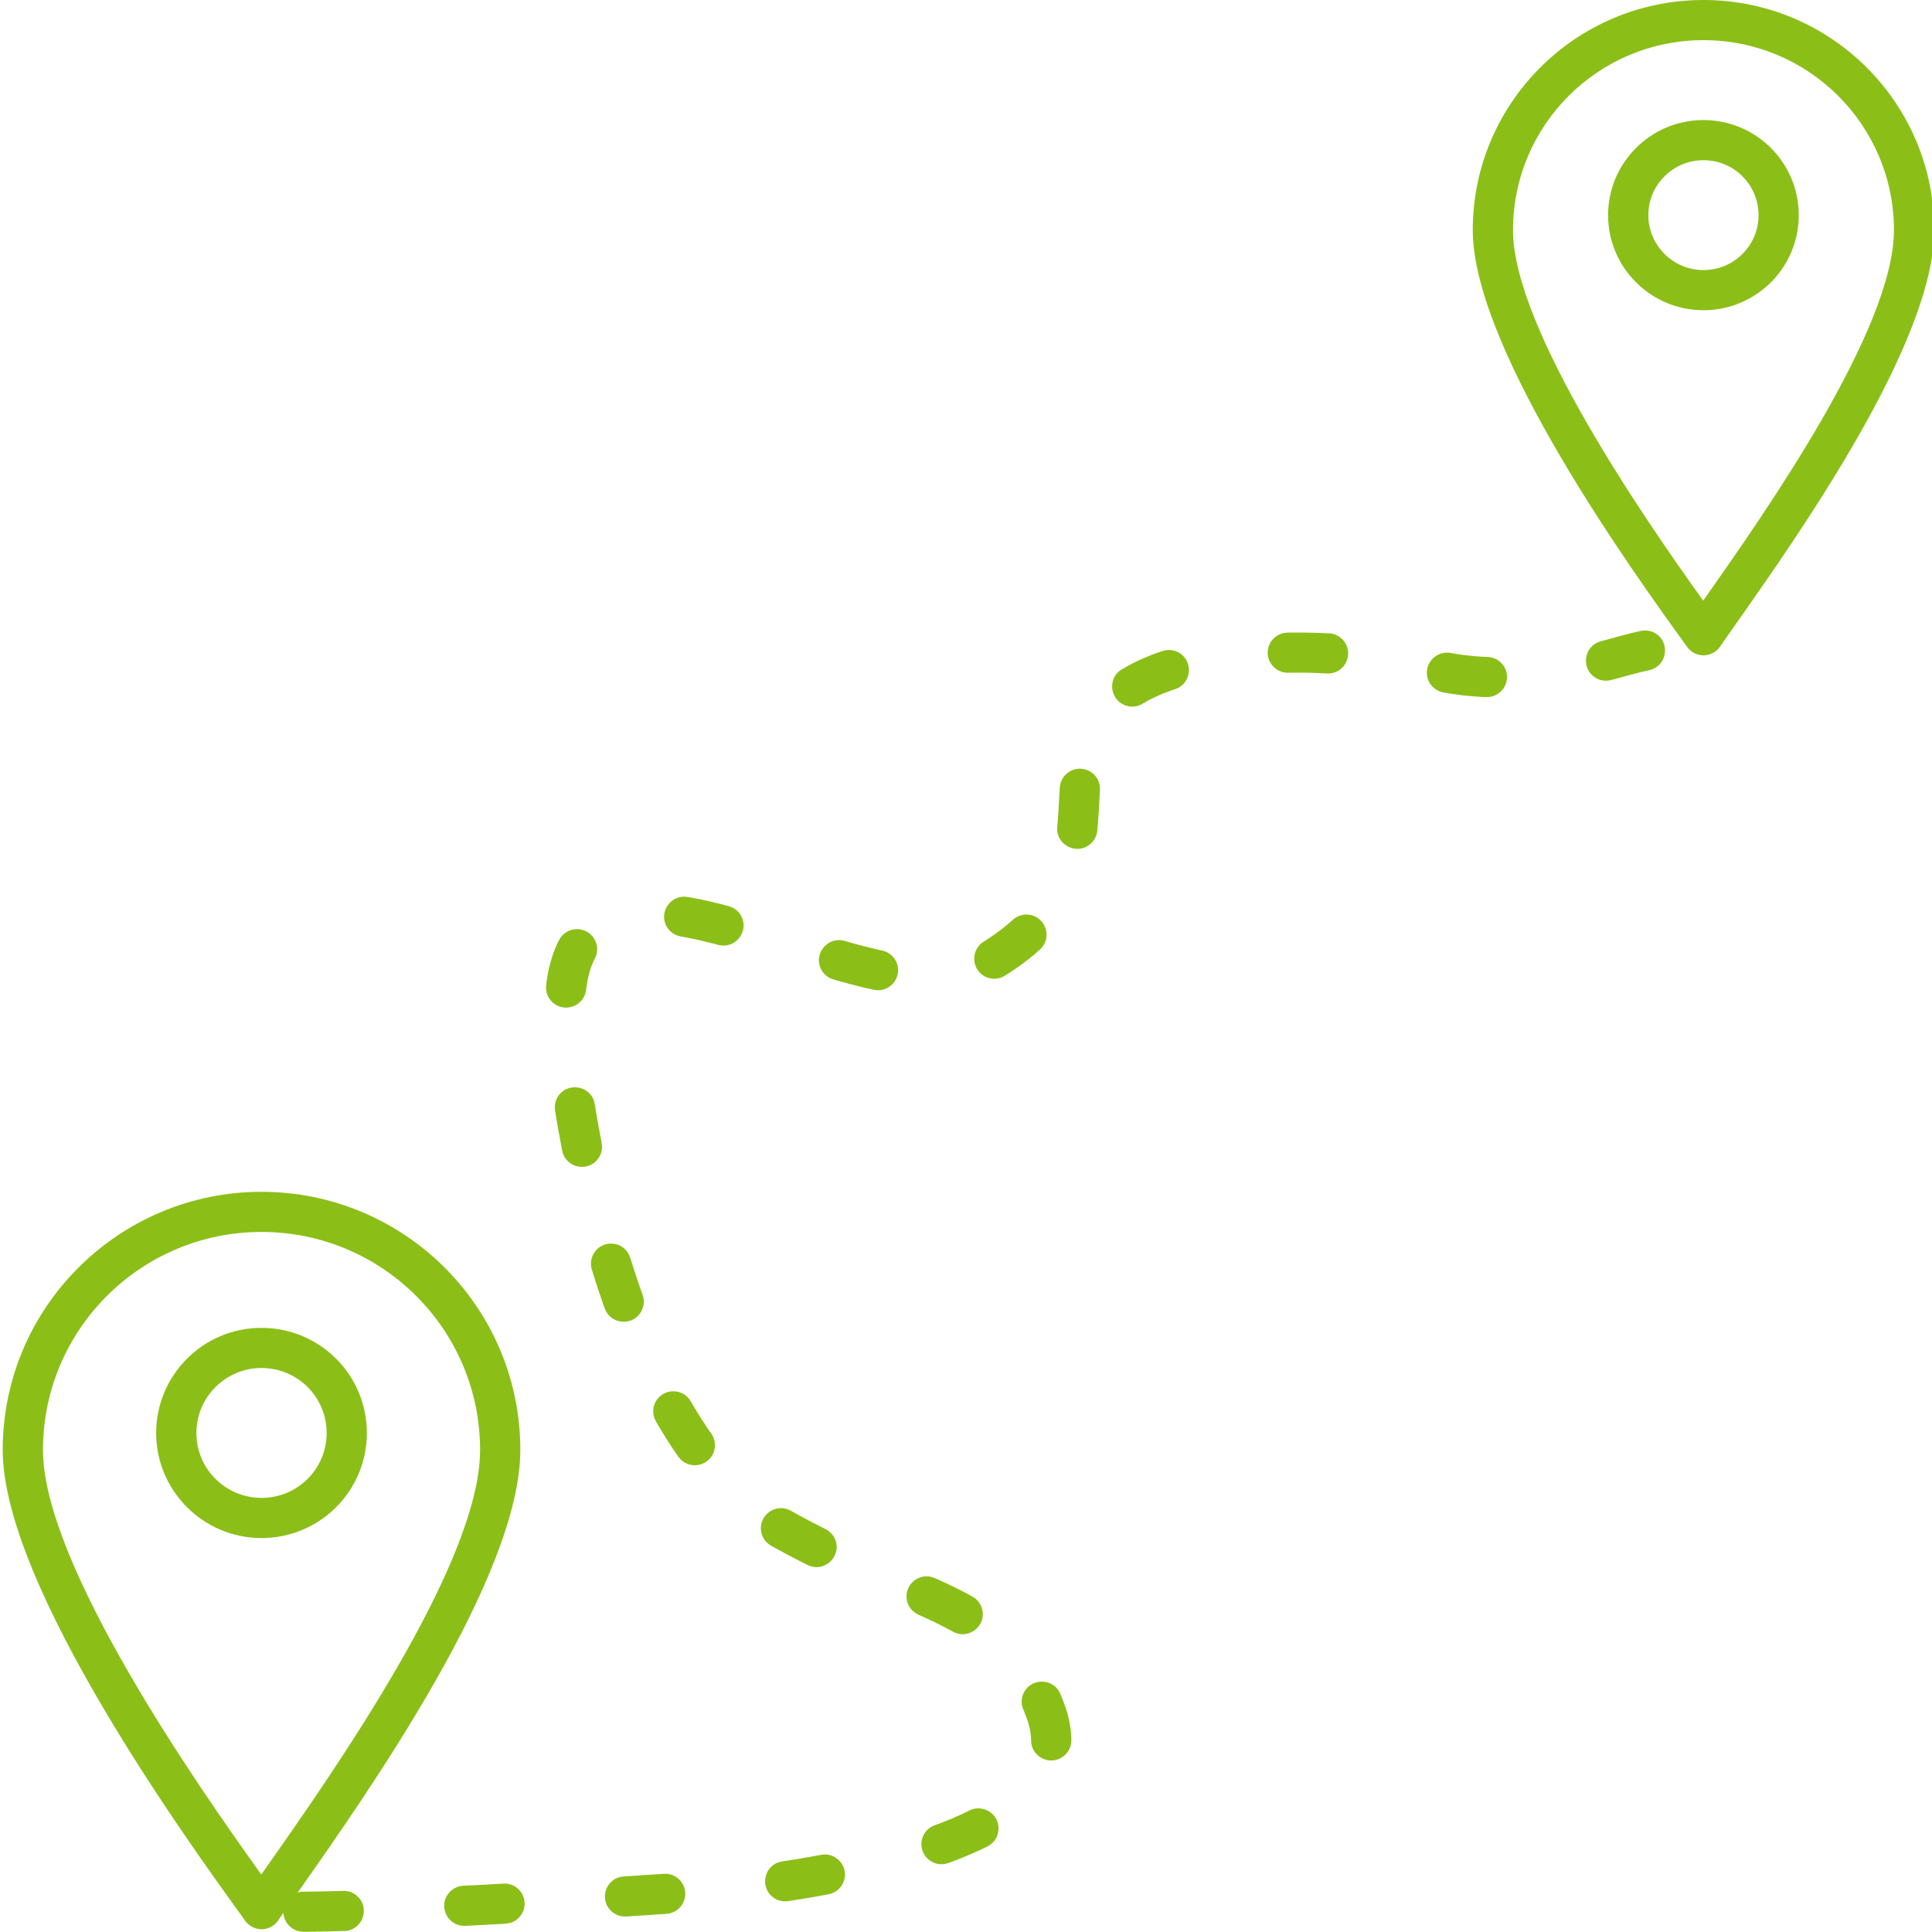
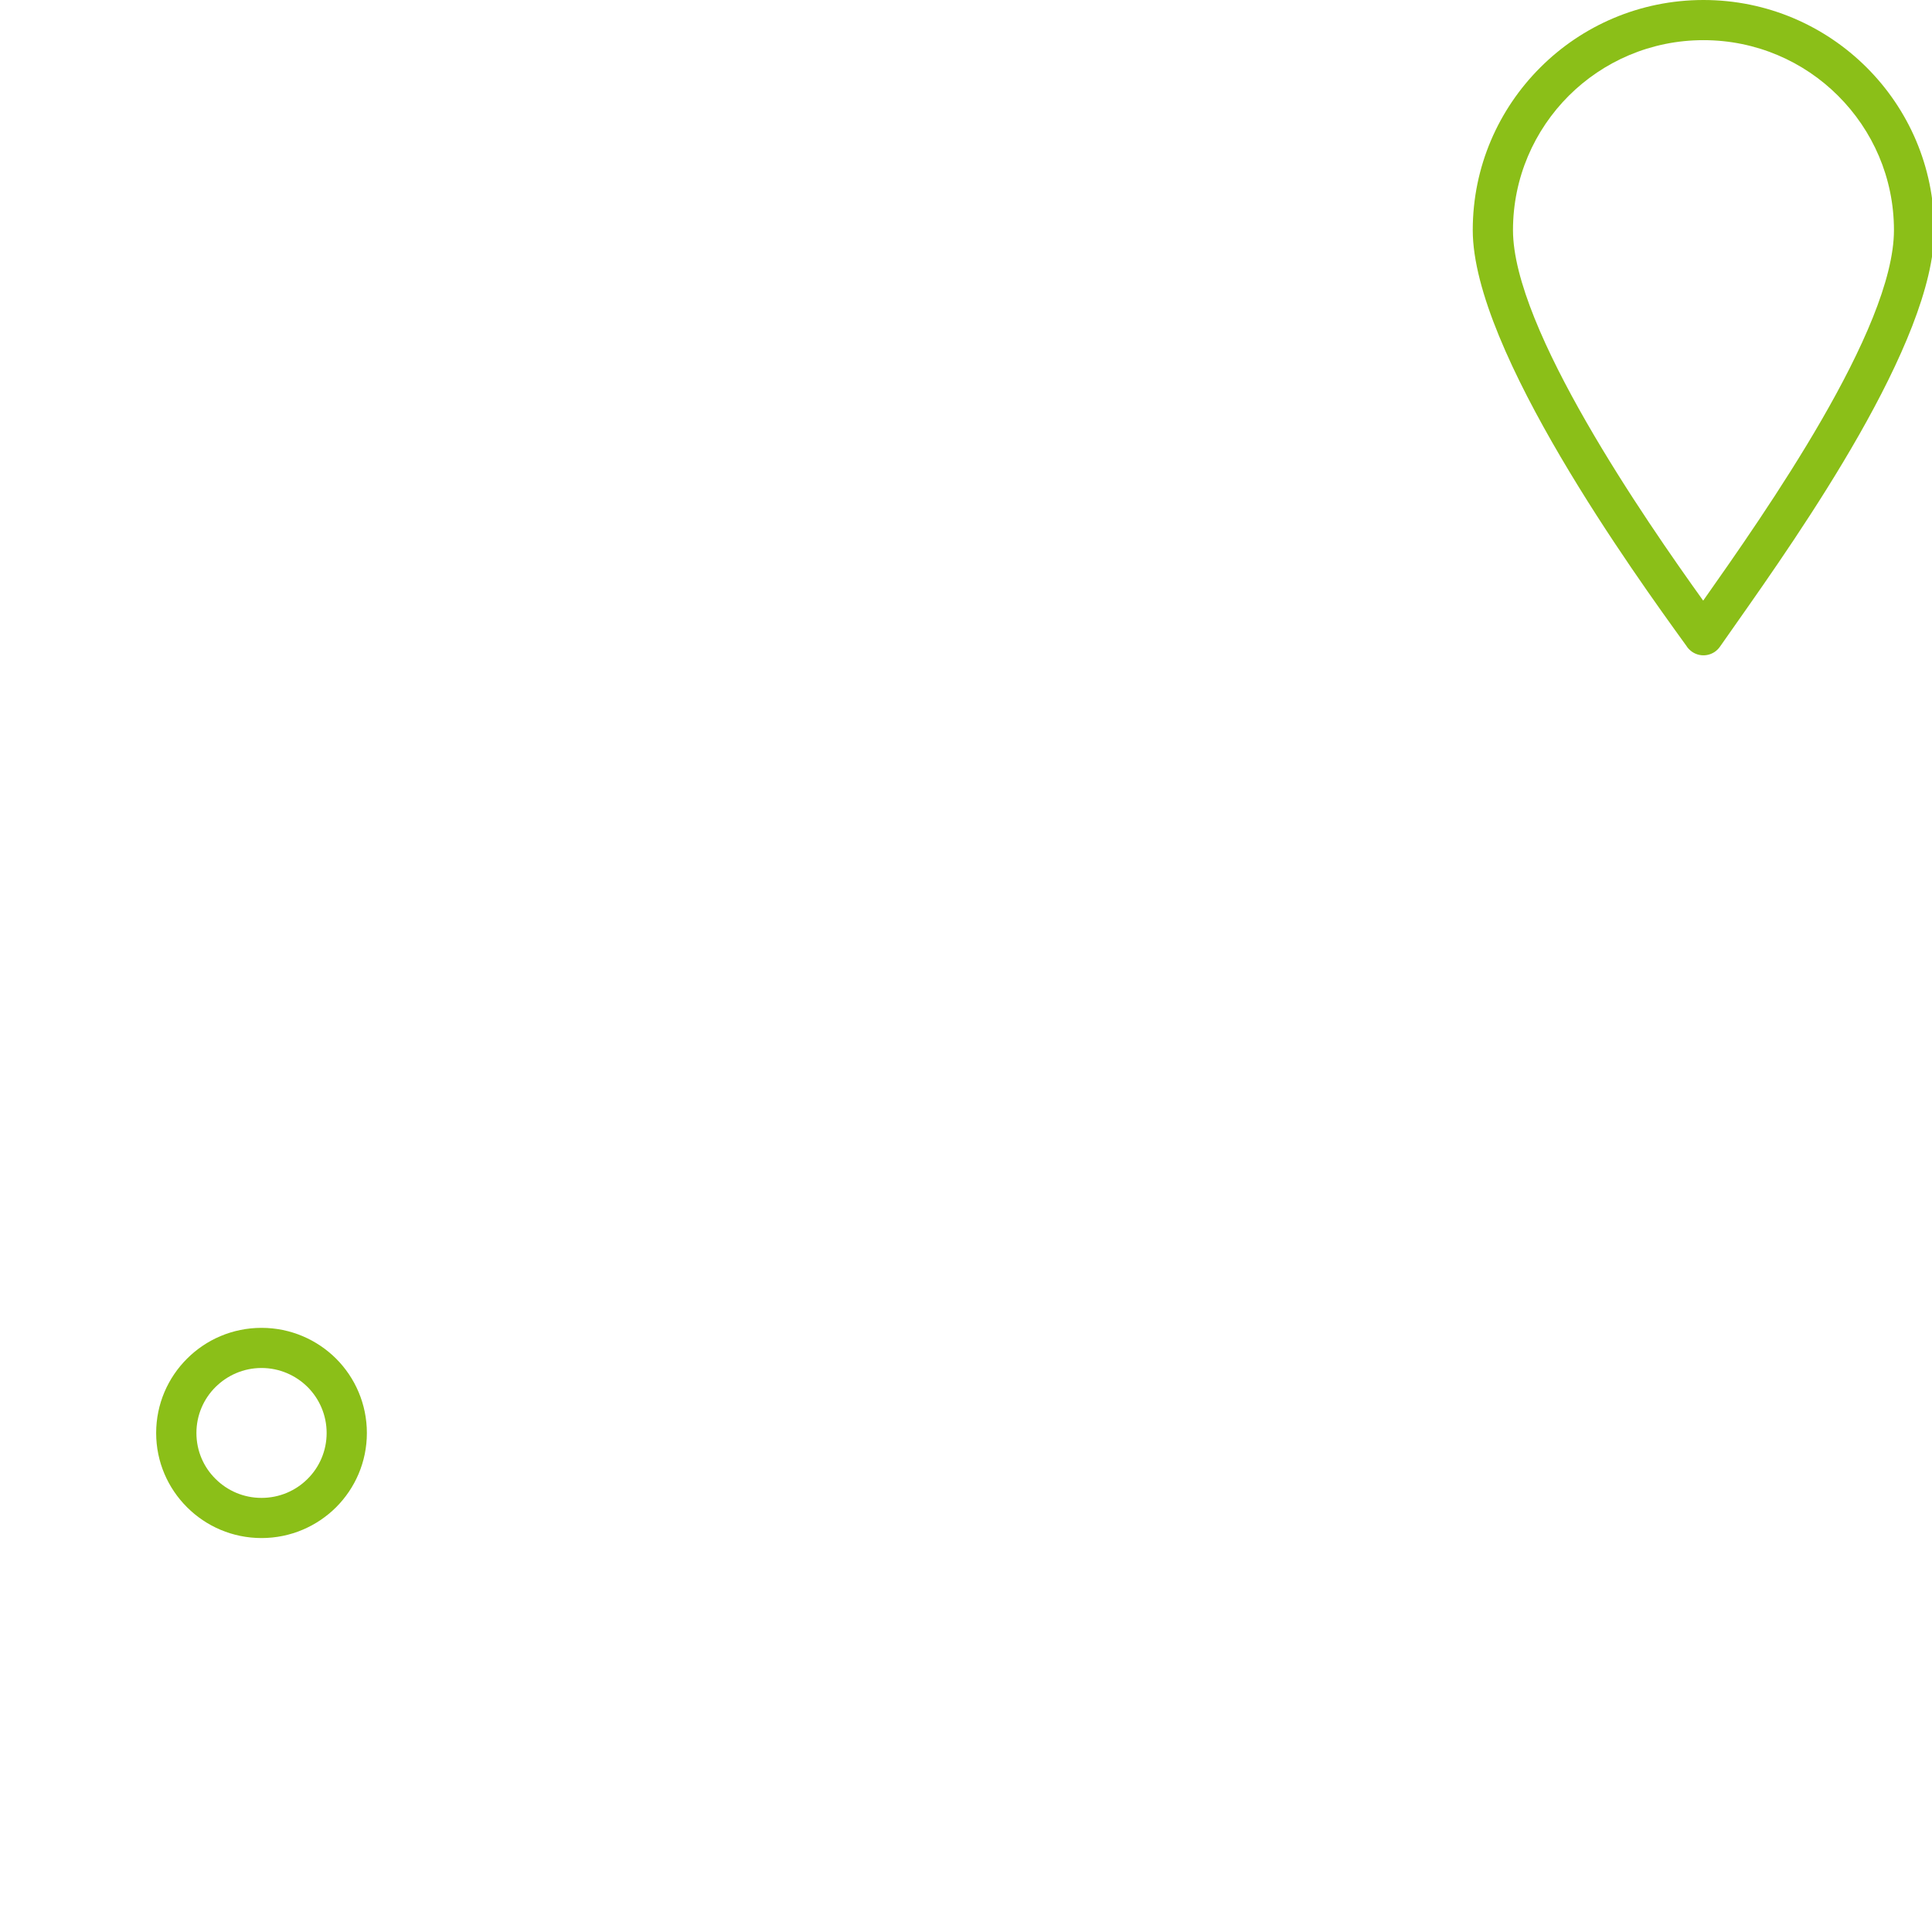
<svg xmlns="http://www.w3.org/2000/svg" width="100" viewBox="0 0 75 75" height="100" preserveAspectRatio="xMidYMid meet">
  <defs>
    <clipPath id="ec55d2a642">
-       <path d="M 0.094 46 L 21 46 L 21 75 L 0.094 75 Z M 0.094 46 " clip-rule="nonzero" />
-     </clipPath>
+       </clipPath>
  </defs>
  <rect x="-7.5" width="90" fill="#ffffff" y="-7.5" height="90" fill-opacity="1" />
  <rect x="-7.5" width="90" fill="#ffffff" y="-7.5" height="90" fill-opacity="1" />
-   <rect x="-7.5" width="90" fill="#ffffff" y="-7.5" height="90" fill-opacity="1" />
  <path fill="#8bbf18" d="M 71.355 3.719 C 70.02 2.383 68.168 1.559 66.129 1.559 C 64.086 1.559 62.238 2.383 60.898 3.719 C 59.562 5.055 58.734 6.898 58.734 8.934 C 58.734 12.758 63.859 20.168 66.117 23.316 L 66.121 23.312 C 68.508 19.922 73.523 12.789 73.523 8.934 C 73.523 6.898 72.695 5.055 71.355 3.719 Z M 66.129 0 C 68.602 0 70.84 1 72.461 2.617 C 74.082 4.234 75.086 6.465 75.086 8.934 C 75.086 13.277 69.875 20.684 67.398 24.207 C 67.117 24.605 66.867 24.961 66.77 25.102 L 66.129 24.66 L 66.77 25.102 C 66.527 25.457 66.039 25.547 65.684 25.301 C 65.59 25.234 65.512 25.152 65.457 25.059 L 65.402 24.984 C 63.52 22.379 57.172 13.605 57.172 8.934 C 57.172 6.465 58.176 4.234 59.797 2.617 C 61.414 1 63.656 0 66.129 0 " fill-opacity="1" fill-rule="nonzero" />
-   <path fill="#8bbf18" d="M 67.641 6.844 C 67.254 6.457 66.719 6.219 66.129 6.219 C 65.539 6.219 65.004 6.457 64.617 6.844 C 64.23 7.23 63.988 7.762 63.988 8.352 C 63.988 8.941 64.23 9.473 64.617 9.859 C 65.004 10.246 65.539 10.484 66.129 10.484 C 66.719 10.484 67.254 10.246 67.641 9.859 C 68.027 9.473 68.266 8.941 68.266 8.352 C 68.266 7.762 68.027 7.23 67.641 6.844 Z M 66.129 4.66 C 67.148 4.66 68.074 5.074 68.746 5.742 C 69.414 6.41 69.828 7.332 69.828 8.352 C 69.828 9.371 69.414 10.293 68.746 10.961 C 68.074 11.629 67.148 12.043 66.129 12.043 C 65.105 12.043 64.18 11.629 63.512 10.961 C 62.84 10.293 62.426 9.371 62.426 8.352 C 62.426 7.332 62.84 6.41 63.512 5.742 C 64.18 5.074 65.105 4.66 66.129 4.66 " fill-opacity="1" fill-rule="nonzero" />
  <g clip-path="url(#ec55d2a642)">
-     <path fill="#8bbf18" d="M 16.152 50.305 C 14.617 48.773 12.496 47.824 10.152 47.824 C 7.809 47.824 5.688 48.773 4.152 50.305 C 2.617 51.836 1.668 53.953 1.668 56.289 C 1.668 60.703 7.625 69.262 10.145 72.77 L 10.23 72.645 C 12.941 68.793 18.637 60.691 18.637 56.289 C 18.637 53.953 17.688 51.836 16.152 50.305 Z M 10.152 46.266 C 12.926 46.266 15.438 47.391 17.258 49.203 C 19.074 51.016 20.199 53.52 20.199 56.289 C 20.199 61.18 14.309 69.555 11.508 73.539 C 11.195 73.98 10.918 74.379 10.793 74.555 L 10.152 74.113 L 10.797 74.555 C 10.551 74.91 10.062 75 9.711 74.754 C 9.613 74.688 9.539 74.605 9.48 74.512 L 9.414 74.418 C 7.285 71.473 0.105 61.551 0.105 56.289 C 0.105 53.52 1.23 51.016 3.051 49.203 C 4.867 47.391 7.379 46.266 10.152 46.266 " fill-opacity="1" fill-rule="nonzero" />
-   </g>
+     </g>
  <path fill="#8bbf18" d="M 11.941 53.844 C 11.484 53.391 10.852 53.105 10.152 53.105 C 9.453 53.105 8.824 53.391 8.367 53.844 C 7.906 54.301 7.625 54.934 7.625 55.629 C 7.625 56.324 7.906 56.957 8.367 57.41 C 8.824 57.867 9.453 58.148 10.152 58.148 C 10.852 58.148 11.484 57.867 11.941 57.41 C 12.398 56.957 12.68 56.324 12.68 55.629 C 12.68 54.934 12.398 54.301 11.941 53.844 Z M 10.152 51.547 C 11.281 51.547 12.305 52.004 13.047 52.742 C 13.785 53.48 14.242 54.504 14.242 55.629 C 14.242 56.754 13.785 57.773 13.047 58.512 C 12.305 59.25 11.281 59.707 10.152 59.707 C 9.023 59.707 8 59.25 7.262 58.512 C 6.52 57.773 6.062 56.754 6.062 55.629 C 6.062 54.504 6.52 53.48 7.262 52.742 C 8 52.004 9.023 51.547 10.152 51.547 " fill-opacity="1" fill-rule="nonzero" />
-   <path fill="#8bbf18" d="M 56.312 25.348 C 55.848 25.262 55.414 25.609 55.391 26.078 C 55.371 26.469 55.645 26.809 56.031 26.879 L 56.039 26.883 L 56.086 26.891 L 56.129 26.898 L 56.223 26.914 L 56.266 26.922 L 56.312 26.926 L 56.355 26.934 L 56.402 26.941 L 56.445 26.949 L 56.488 26.953 L 56.535 26.961 L 56.578 26.965 L 56.625 26.973 L 56.668 26.977 L 56.715 26.984 L 56.758 26.988 L 56.801 26.996 L 56.848 27 L 56.934 27.008 L 56.98 27.012 L 57.109 27.023 L 57.156 27.027 L 57.285 27.039 L 57.332 27.043 L 57.371 27.043 L 57.418 27.047 L 57.461 27.051 L 57.633 27.059 L 57.695 27.059 C 58.363 27.082 58.75 26.309 58.328 25.793 C 58.184 25.613 57.98 25.512 57.75 25.504 L 57.734 25.504 L 57.695 25.5 L 57.66 25.5 L 57.621 25.496 L 57.586 25.496 L 57.547 25.492 L 57.508 25.492 L 57.473 25.488 L 57.434 25.488 L 57.395 25.484 L 57.359 25.48 L 57.32 25.48 L 57.281 25.477 L 57.246 25.473 L 57.129 25.461 L 57.094 25.457 L 56.938 25.441 L 56.902 25.438 L 56.863 25.434 L 56.824 25.426 L 56.746 25.418 L 56.711 25.41 L 56.672 25.406 L 56.633 25.398 L 56.594 25.395 L 56.555 25.387 L 56.477 25.375 L 56.438 25.371 L 56.32 25.348 Z M 49.98 24.559 C 49.668 24.562 49.402 24.742 49.273 25.031 C 49.055 25.551 49.438 26.121 50.004 26.117 L 50.023 26.113 L 50.664 26.113 L 50.719 26.117 L 50.824 26.117 L 50.879 26.121 L 50.984 26.121 L 51.035 26.125 L 51.09 26.125 L 51.141 26.129 L 51.195 26.129 L 51.246 26.133 L 51.301 26.133 L 51.352 26.137 L 51.406 26.137 L 51.508 26.145 L 51.512 26.145 C 52.223 26.176 52.605 25.34 52.117 24.824 C 51.977 24.68 51.797 24.598 51.598 24.586 L 51.535 24.586 L 51.48 24.582 L 51.422 24.578 L 51.367 24.578 L 51.254 24.57 L 51.199 24.57 L 51.141 24.566 L 51.027 24.566 L 50.973 24.562 L 50.859 24.562 L 50.801 24.559 L 50.629 24.559 L 50.574 24.555 L 50.059 24.555 L 50 24.559 Z M 43.547 25.984 C 42.926 26.363 43.113 27.305 43.836 27.422 C 44.02 27.449 44.199 27.414 44.359 27.316 L 44.363 27.312 L 44.395 27.297 L 44.426 27.277 L 44.461 27.258 L 44.492 27.238 L 44.562 27.199 L 44.594 27.184 L 44.664 27.145 L 44.699 27.129 L 44.734 27.109 L 44.773 27.094 L 44.809 27.074 L 44.844 27.059 L 44.918 27.023 L 44.957 27.008 L 44.996 26.988 L 45.035 26.973 L 45.07 26.957 L 45.148 26.926 L 45.191 26.91 L 45.309 26.863 L 45.352 26.848 L 45.434 26.816 L 45.477 26.801 L 45.516 26.785 L 45.559 26.773 L 45.602 26.758 L 45.621 26.754 C 46.32 26.516 46.336 25.535 45.641 25.277 C 45.473 25.219 45.297 25.219 45.129 25.273 L 45.102 25.281 L 45.051 25.297 L 45.004 25.316 L 44.953 25.332 L 44.902 25.352 L 44.852 25.367 L 44.805 25.387 L 44.703 25.426 L 44.656 25.441 L 44.609 25.465 L 44.559 25.48 L 44.512 25.504 L 44.465 25.523 L 44.414 25.543 L 44.367 25.562 L 44.32 25.586 L 44.227 25.625 L 44.133 25.672 L 44.086 25.691 L 44.043 25.715 L 43.949 25.762 L 43.863 25.809 L 43.816 25.832 L 43.773 25.855 L 43.727 25.879 L 43.684 25.906 L 43.641 25.93 L 43.598 25.957 L 43.555 25.98 Z M 41.043 32.098 C 40.977 32.824 41.848 33.238 42.371 32.727 C 42.5 32.598 42.578 32.434 42.598 32.25 L 42.602 32.207 L 42.605 32.16 L 42.613 32.074 L 42.617 32.027 L 42.621 31.984 L 42.621 31.941 L 42.641 31.727 L 42.641 31.684 L 42.648 31.598 L 42.648 31.555 L 42.656 31.469 L 42.656 31.43 L 42.66 31.387 L 42.66 31.344 L 42.664 31.305 L 42.668 31.262 L 42.668 31.219 L 42.672 31.18 L 42.672 31.137 L 42.676 31.098 L 42.676 31.055 L 42.684 30.977 L 42.684 30.934 L 42.688 30.895 L 42.688 30.855 L 42.695 30.777 L 42.695 30.738 L 42.699 30.699 L 42.699 30.672 C 42.715 30.398 42.598 30.145 42.371 29.984 C 41.871 29.633 41.184 29.961 41.141 30.57 L 41.141 30.598 L 41.133 30.684 L 41.133 30.723 L 41.129 30.766 L 41.129 30.805 L 41.121 30.891 L 41.121 30.93 L 41.117 30.973 L 41.117 31.012 L 41.113 31.055 L 41.109 31.137 L 41.105 31.176 L 41.102 31.258 L 41.102 31.297 L 41.098 31.34 L 41.094 31.379 L 41.094 31.422 L 41.09 31.461 L 41.09 31.5 L 41.086 31.539 L 41.082 31.582 L 41.082 31.621 L 41.078 31.66 L 41.074 31.703 L 41.07 31.742 L 41.07 31.781 L 41.066 31.82 L 41.062 31.863 L 41.055 31.941 L 41.055 31.98 Z M 38.18 36.555 C 37.934 36.715 37.797 36.992 37.82 37.285 C 37.875 37.867 38.516 38.184 39.016 37.875 L 39.023 37.867 L 39.09 37.824 L 39.156 37.785 L 39.223 37.742 L 39.535 37.527 L 39.594 37.484 L 39.656 37.441 L 39.715 37.398 L 39.773 37.352 L 39.828 37.309 L 39.887 37.266 L 39.996 37.18 L 40.051 37.133 L 40.16 37.047 L 40.262 36.953 L 40.363 36.867 L 40.375 36.855 C 40.863 36.41 40.605 35.598 39.949 35.508 C 39.715 35.48 39.492 35.551 39.316 35.707 L 39.316 35.711 L 39.277 35.746 L 39.234 35.781 L 39.191 35.82 L 39.105 35.891 L 39.062 35.93 L 39.016 35.965 L 38.973 36 L 38.926 36.039 L 38.879 36.074 L 38.828 36.113 L 38.781 36.148 L 38.73 36.184 L 38.68 36.223 L 38.578 36.293 L 38.523 36.332 L 38.473 36.367 L 38.418 36.402 L 38.363 36.441 L 38.305 36.477 L 38.25 36.516 L 38.191 36.551 Z M 32.785 36.523 C 32.168 36.352 31.613 36.957 31.84 37.555 C 31.934 37.785 32.117 37.957 32.359 38.023 L 32.426 38.043 L 32.516 38.07 L 32.602 38.094 L 32.781 38.141 L 32.867 38.164 L 32.957 38.191 L 33.133 38.234 L 33.219 38.258 L 33.309 38.281 L 33.395 38.301 L 33.484 38.324 L 33.656 38.363 L 33.746 38.383 L 33.918 38.422 C 34.613 38.57 35.129 37.801 34.723 37.215 C 34.609 37.051 34.445 36.945 34.25 36.902 L 34.172 36.883 L 34.094 36.867 L 33.93 36.828 L 33.852 36.809 L 33.688 36.77 L 33.605 36.746 L 33.523 36.727 L 33.441 36.703 L 33.355 36.684 L 33.273 36.66 L 33.191 36.641 L 33.105 36.617 L 33.023 36.594 L 32.938 36.57 L 32.852 36.543 Z M 28.285 35.176 L 27.883 36.68 Z M 26.695 34.82 C 26.398 34.766 26.094 34.891 25.922 35.141 C 25.594 35.609 25.859 36.25 26.426 36.352 L 26.469 36.359 L 26.543 36.375 L 26.617 36.387 L 26.695 36.402 L 26.77 36.418 L 26.848 36.434 L 26.922 36.449 L 27 36.465 L 27.078 36.484 L 27.156 36.5 L 27.238 36.52 L 27.316 36.539 L 27.398 36.559 L 27.477 36.578 L 27.559 36.598 L 27.637 36.617 L 27.719 36.637 L 27.801 36.66 L 27.883 36.68 C 28.602 36.863 29.148 36.062 28.711 35.461 C 28.602 35.32 28.457 35.223 28.285 35.176 L 28.195 35.152 L 28.023 35.105 L 27.938 35.086 L 27.848 35.062 L 27.676 35.023 L 27.59 35 L 27.418 34.961 L 27.332 34.945 L 27.25 34.926 L 27.164 34.906 L 26.992 34.875 L 26.91 34.859 L 26.824 34.844 L 26.742 34.828 Z M 21.715 36.473 L 23.086 37.223 Z M 21.203 38.238 C 21.164 38.547 21.305 38.836 21.566 39 C 22.047 39.297 22.68 38.996 22.75 38.438 L 22.758 38.375 L 22.77 38.297 L 22.805 38.074 L 22.82 38.004 L 22.852 37.871 L 22.883 37.746 L 22.902 37.684 L 22.918 37.625 L 22.977 37.461 L 23 37.41 L 23.02 37.359 L 23.043 37.312 L 23.062 37.266 L 23.086 37.223 L 23.086 37.219 C 23.223 36.969 23.211 36.668 23.059 36.43 C 22.742 35.93 22 35.953 21.715 36.473 L 21.699 36.504 L 21.66 36.578 L 21.59 36.734 L 21.52 36.898 L 21.488 36.98 L 21.461 37.062 L 21.406 37.234 L 21.379 37.324 L 21.332 37.504 L 21.309 37.598 L 21.289 37.688 L 21.27 37.785 L 21.254 37.879 L 21.238 37.977 L 21.223 38.078 L 21.207 38.176 Z M 21.824 44.668 C 21.961 45.355 22.855 45.531 23.246 44.945 C 23.355 44.77 23.395 44.574 23.355 44.371 L 23.355 44.359 L 23.309 44.113 L 23.293 44.027 L 23.277 43.949 L 23.262 43.863 L 23.23 43.703 L 23.219 43.621 L 23.203 43.539 L 23.188 43.461 L 23.176 43.379 L 23.148 43.219 L 23.133 43.137 L 23.121 43.059 L 23.109 42.977 L 23.094 42.898 L 23.09 42.863 C 22.973 42.156 22.047 41.965 21.656 42.57 C 21.555 42.734 21.52 42.918 21.547 43.109 L 21.551 43.145 L 21.566 43.227 L 21.578 43.309 L 21.594 43.391 L 21.605 43.477 L 21.637 43.641 L 21.648 43.727 L 21.664 43.809 L 21.68 43.895 L 21.695 43.977 L 21.711 44.062 L 21.727 44.145 L 21.758 44.316 L 21.773 44.398 L 21.82 44.656 Z M 23.477 50.793 C 23.727 51.48 24.691 51.484 24.945 50.797 C 25.008 50.621 25.008 50.449 24.949 50.273 L 24.941 50.25 L 24.91 50.168 L 24.883 50.086 L 24.852 50.004 L 24.824 49.918 L 24.797 49.836 L 24.766 49.754 L 24.738 49.668 L 24.684 49.504 L 24.656 49.418 L 24.629 49.336 L 24.602 49.25 L 24.574 49.168 L 24.547 49.082 L 24.52 49 L 24.492 48.914 L 24.469 48.832 L 24.465 48.828 C 24.383 48.562 24.176 48.363 23.906 48.297 C 23.316 48.156 22.801 48.703 22.973 49.281 L 22.977 49.289 L 23.031 49.465 L 23.059 49.555 L 23.113 49.727 L 23.141 49.816 L 23.172 49.902 L 23.199 49.992 L 23.227 50.078 L 23.289 50.254 L 23.316 50.34 L 23.348 50.426 L 23.379 50.516 L 23.406 50.602 L 23.469 50.773 Z M 26.332 56.547 C 26.719 57.102 27.586 56.934 27.734 56.277 C 27.785 56.062 27.742 55.84 27.613 55.656 L 27.594 55.625 L 27.547 55.562 L 27.504 55.5 L 27.461 55.434 L 27.418 55.371 L 27.16 54.973 L 27.121 54.906 L 27.078 54.84 L 27.035 54.77 L 26.996 54.703 L 26.91 54.562 L 26.871 54.496 L 26.832 54.426 L 26.816 54.402 C 26.48 53.824 25.637 53.898 25.402 54.523 C 25.328 54.742 25.348 54.973 25.461 55.176 L 25.477 55.203 L 25.523 55.281 L 25.609 55.43 L 25.656 55.504 L 25.699 55.578 L 25.793 55.727 L 25.836 55.801 L 25.883 55.875 L 25.93 55.945 L 25.977 56.02 L 26.023 56.09 L 26.07 56.164 L 26.164 56.305 L 26.215 56.375 L 26.262 56.445 L 26.312 56.516 Z M 31.348 60.75 C 31.984 61.07 32.68 60.441 32.426 59.773 C 32.355 59.594 32.223 59.449 32.047 59.359 L 32.012 59.34 L 31.953 59.312 L 31.895 59.281 L 31.836 59.254 L 31.66 59.16 L 31.602 59.133 L 31.539 59.102 L 31.422 59.039 L 31.359 59.004 L 31.301 58.973 L 31.238 58.941 L 31.18 58.91 L 31.117 58.875 L 31.055 58.844 L 30.996 58.809 L 30.934 58.777 L 30.809 58.707 L 30.754 58.676 L 30.707 58.652 C 30.109 58.305 29.387 58.855 29.562 59.527 C 29.617 59.727 29.746 59.895 29.926 60 L 29.984 60.031 L 30.051 60.07 L 30.117 60.105 L 30.18 60.141 L 30.246 60.176 L 30.309 60.211 L 30.375 60.246 L 30.5 60.316 L 30.566 60.348 L 30.629 60.383 L 30.691 60.414 L 30.754 60.449 L 30.879 60.512 L 31.004 60.578 L 31.066 60.609 L 31.125 60.641 L 31.25 60.703 L 31.309 60.734 Z M 36.992 63.34 C 37.645 63.695 38.375 63.043 38.09 62.359 C 38.02 62.195 37.906 62.066 37.75 61.98 L 37.715 61.961 L 37.676 61.938 L 37.637 61.918 L 37.598 61.895 L 37.555 61.871 L 37.516 61.852 L 37.473 61.828 L 37.395 61.785 L 37.352 61.766 L 37.312 61.746 L 37.27 61.723 L 37.23 61.703 L 37.188 61.684 L 37.145 61.66 L 37.105 61.641 L 37.062 61.621 L 37.02 61.598 L 36.977 61.578 L 36.938 61.559 L 36.852 61.52 L 36.809 61.496 L 36.551 61.379 L 36.508 61.355 L 36.461 61.336 L 36.332 61.277 L 36.289 61.262 C 35.707 61 35.074 61.512 35.207 62.137 C 35.258 62.375 35.426 62.578 35.652 62.68 L 35.73 62.719 L 35.773 62.734 L 35.816 62.754 L 35.855 62.773 L 35.898 62.793 L 35.938 62.812 L 35.98 62.832 L 36.02 62.848 L 36.098 62.887 L 36.141 62.906 L 36.18 62.926 L 36.219 62.941 L 36.336 63 L 36.371 63.02 L 36.41 63.035 L 36.449 63.055 L 36.484 63.074 L 36.562 63.113 L 36.598 63.133 L 36.633 63.148 L 36.672 63.168 L 36.707 63.188 L 36.746 63.207 L 36.852 63.266 L 36.887 63.281 Z M 40.027 67.574 C 40.027 67.824 40.152 68.055 40.359 68.199 C 40.879 68.566 41.594 68.188 41.59 67.555 L 41.59 67.539 L 41.586 67.48 L 41.586 67.426 L 41.578 67.309 L 41.574 67.254 L 41.57 67.195 L 41.562 67.137 L 41.555 67.082 L 41.547 67.023 L 41.535 66.965 L 41.527 66.906 L 41.516 66.848 L 41.504 66.793 L 41.492 66.734 L 41.477 66.676 L 41.465 66.617 L 41.434 66.5 L 41.414 66.441 L 41.398 66.383 L 41.379 66.328 L 41.34 66.211 L 41.316 66.152 L 41.277 66.043 L 41.258 65.992 L 41.238 65.938 L 41.215 65.887 L 41.176 65.785 L 41.164 65.758 C 40.895 65.121 39.988 65.121 39.719 65.762 C 39.645 65.957 39.641 66.168 39.723 66.359 L 39.73 66.379 L 39.75 66.422 L 39.785 66.508 L 39.801 66.555 L 39.816 66.598 L 39.836 66.645 L 39.852 66.691 L 39.867 66.73 L 39.879 66.77 L 39.895 66.809 L 39.941 66.965 L 39.949 67 L 39.957 67.039 L 39.969 67.074 L 39.977 67.113 L 39.984 67.148 L 39.988 67.184 L 39.996 67.219 L 40 67.254 L 40.012 67.324 L 40.016 67.359 L 40.02 67.391 L 40.023 67.457 L 40.023 67.492 L 40.027 67.523 Z M 36.277 70.859 C 35.691 71.082 35.586 71.848 36.086 72.219 C 36.305 72.375 36.57 72.414 36.82 72.32 L 36.852 72.309 L 36.918 72.285 L 36.98 72.262 L 37.047 72.234 L 37.113 72.211 L 37.176 72.188 L 37.242 72.16 L 37.305 72.137 L 37.371 72.109 L 37.434 72.082 L 37.496 72.059 L 37.684 71.977 L 37.742 71.953 L 37.867 71.898 L 37.926 71.871 L 37.988 71.844 L 38.105 71.789 L 38.164 71.758 L 38.281 71.703 L 38.336 71.676 C 38.922 71.383 38.902 70.535 38.301 70.27 C 38.086 70.176 37.848 70.176 37.637 70.281 L 37.59 70.305 L 37.539 70.328 L 37.488 70.355 L 37.387 70.402 L 37.332 70.43 L 37.277 70.453 L 37.227 70.477 L 37.062 70.547 L 37.008 70.574 L 36.953 70.598 L 36.895 70.621 L 36.84 70.645 L 36.781 70.664 L 36.723 70.688 L 36.668 70.711 L 36.492 70.781 L 36.43 70.805 L 36.371 70.824 L 36.312 70.848 Z M 30.359 72.262 C 29.652 72.375 29.457 73.289 30.055 73.684 C 30.219 73.789 30.406 73.828 30.598 73.801 L 30.605 73.801 L 30.691 73.785 L 30.855 73.762 L 30.938 73.746 L 31.02 73.734 L 31.105 73.723 L 31.188 73.707 L 31.27 73.695 L 31.352 73.68 L 31.434 73.668 L 31.598 73.637 L 31.68 73.625 L 31.926 73.578 L 32.004 73.566 L 32.086 73.551 L 32.164 73.535 C 32.453 73.48 32.684 73.273 32.77 72.992 C 32.934 72.43 32.449 71.898 31.875 72.004 L 31.801 72.02 L 31.723 72.031 L 31.566 72.062 L 31.488 72.074 L 31.41 72.09 L 31.328 72.102 L 31.25 72.117 L 31.172 72.129 L 31.09 72.145 L 31.012 72.156 L 30.934 72.172 L 30.852 72.184 L 30.773 72.195 L 30.691 72.211 L 30.609 72.223 L 30.531 72.234 L 30.449 72.246 L 30.367 72.262 Z M 24.211 72.844 C 23.5 72.891 23.219 73.781 23.777 74.23 C 23.934 74.352 24.113 74.41 24.312 74.398 L 24.391 74.395 L 24.473 74.387 L 24.555 74.383 L 24.641 74.375 L 24.719 74.371 L 24.801 74.367 L 24.883 74.359 L 25.039 74.352 L 25.117 74.344 L 25.273 74.336 L 25.348 74.332 L 25.426 74.324 L 25.574 74.316 L 25.645 74.309 L 25.719 74.305 L 25.859 74.297 L 25.875 74.297 C 26.172 74.273 26.434 74.09 26.543 73.812 C 26.762 73.281 26.344 72.699 25.77 72.742 L 25.754 72.742 L 25.613 72.75 L 25.543 72.758 L 25.32 72.77 L 25.246 72.777 L 25.168 72.781 L 25.094 72.785 L 25.016 72.789 L 24.938 72.797 L 24.781 72.805 L 24.699 72.812 L 24.617 72.816 L 24.539 72.82 L 24.457 72.828 L 24.371 72.832 L 24.289 72.836 Z M 17.984 73.203 C 17.539 73.23 17.207 73.613 17.246 74.059 C 17.293 74.477 17.645 74.781 18.066 74.762 L 18.148 74.758 L 18.246 74.75 L 18.449 74.742 L 18.551 74.734 L 18.648 74.73 L 18.75 74.727 L 18.852 74.719 L 18.953 74.715 L 19.055 74.707 L 19.156 74.703 L 19.254 74.699 L 19.355 74.691 L 19.457 74.688 L 19.559 74.68 L 19.629 74.676 C 19.934 74.66 20.191 74.473 20.309 74.195 C 20.523 73.664 20.113 73.09 19.543 73.121 L 19.473 73.125 L 19.371 73.133 L 19.27 73.137 L 19.172 73.141 L 19.07 73.148 L 18.969 73.152 L 18.867 73.16 L 18.77 73.164 L 18.668 73.168 L 18.566 73.176 L 18.469 73.18 L 18.367 73.184 L 18.266 73.191 L 18.168 73.195 L 18.066 73.199 Z M 11.777 73.434 C 11.477 73.438 11.211 73.605 11.078 73.875 C 10.828 74.398 11.207 74.992 11.789 74.992 L 11.961 74.992 L 12.027 74.988 L 12.23 74.988 L 12.297 74.984 L 12.438 74.984 L 12.508 74.98 L 12.652 74.98 L 12.727 74.977 L 12.801 74.977 L 12.875 74.973 L 12.953 74.973 L 13.027 74.969 L 13.105 74.969 L 13.184 74.965 L 13.262 74.965 L 13.34 74.961 L 13.367 74.961 C 14.09 74.938 14.395 74.039 13.836 73.578 C 13.688 73.457 13.512 73.398 13.32 73.402 L 13.297 73.406 L 13.219 73.406 L 13.062 73.41 L 12.988 73.414 L 12.914 73.414 L 12.836 73.418 L 12.691 73.418 L 12.621 73.422 L 12.547 73.422 L 12.477 73.426 L 12.34 73.426 L 12.273 73.43 L 12.012 73.43 L 11.949 73.434 Z M 64.023 26.016 C 64.719 25.863 64.863 24.938 64.25 24.578 C 64.074 24.48 63.887 24.453 63.691 24.492 C 63.172 24.605 62.66 24.758 62.145 24.895 C 61.461 25.078 61.355 25.996 61.98 26.336 C 62.156 26.43 62.355 26.449 62.547 26.398 C 63.039 26.273 63.527 26.121 64.023 26.016 " fill-opacity="1" fill-rule="nonzero" />
</svg>